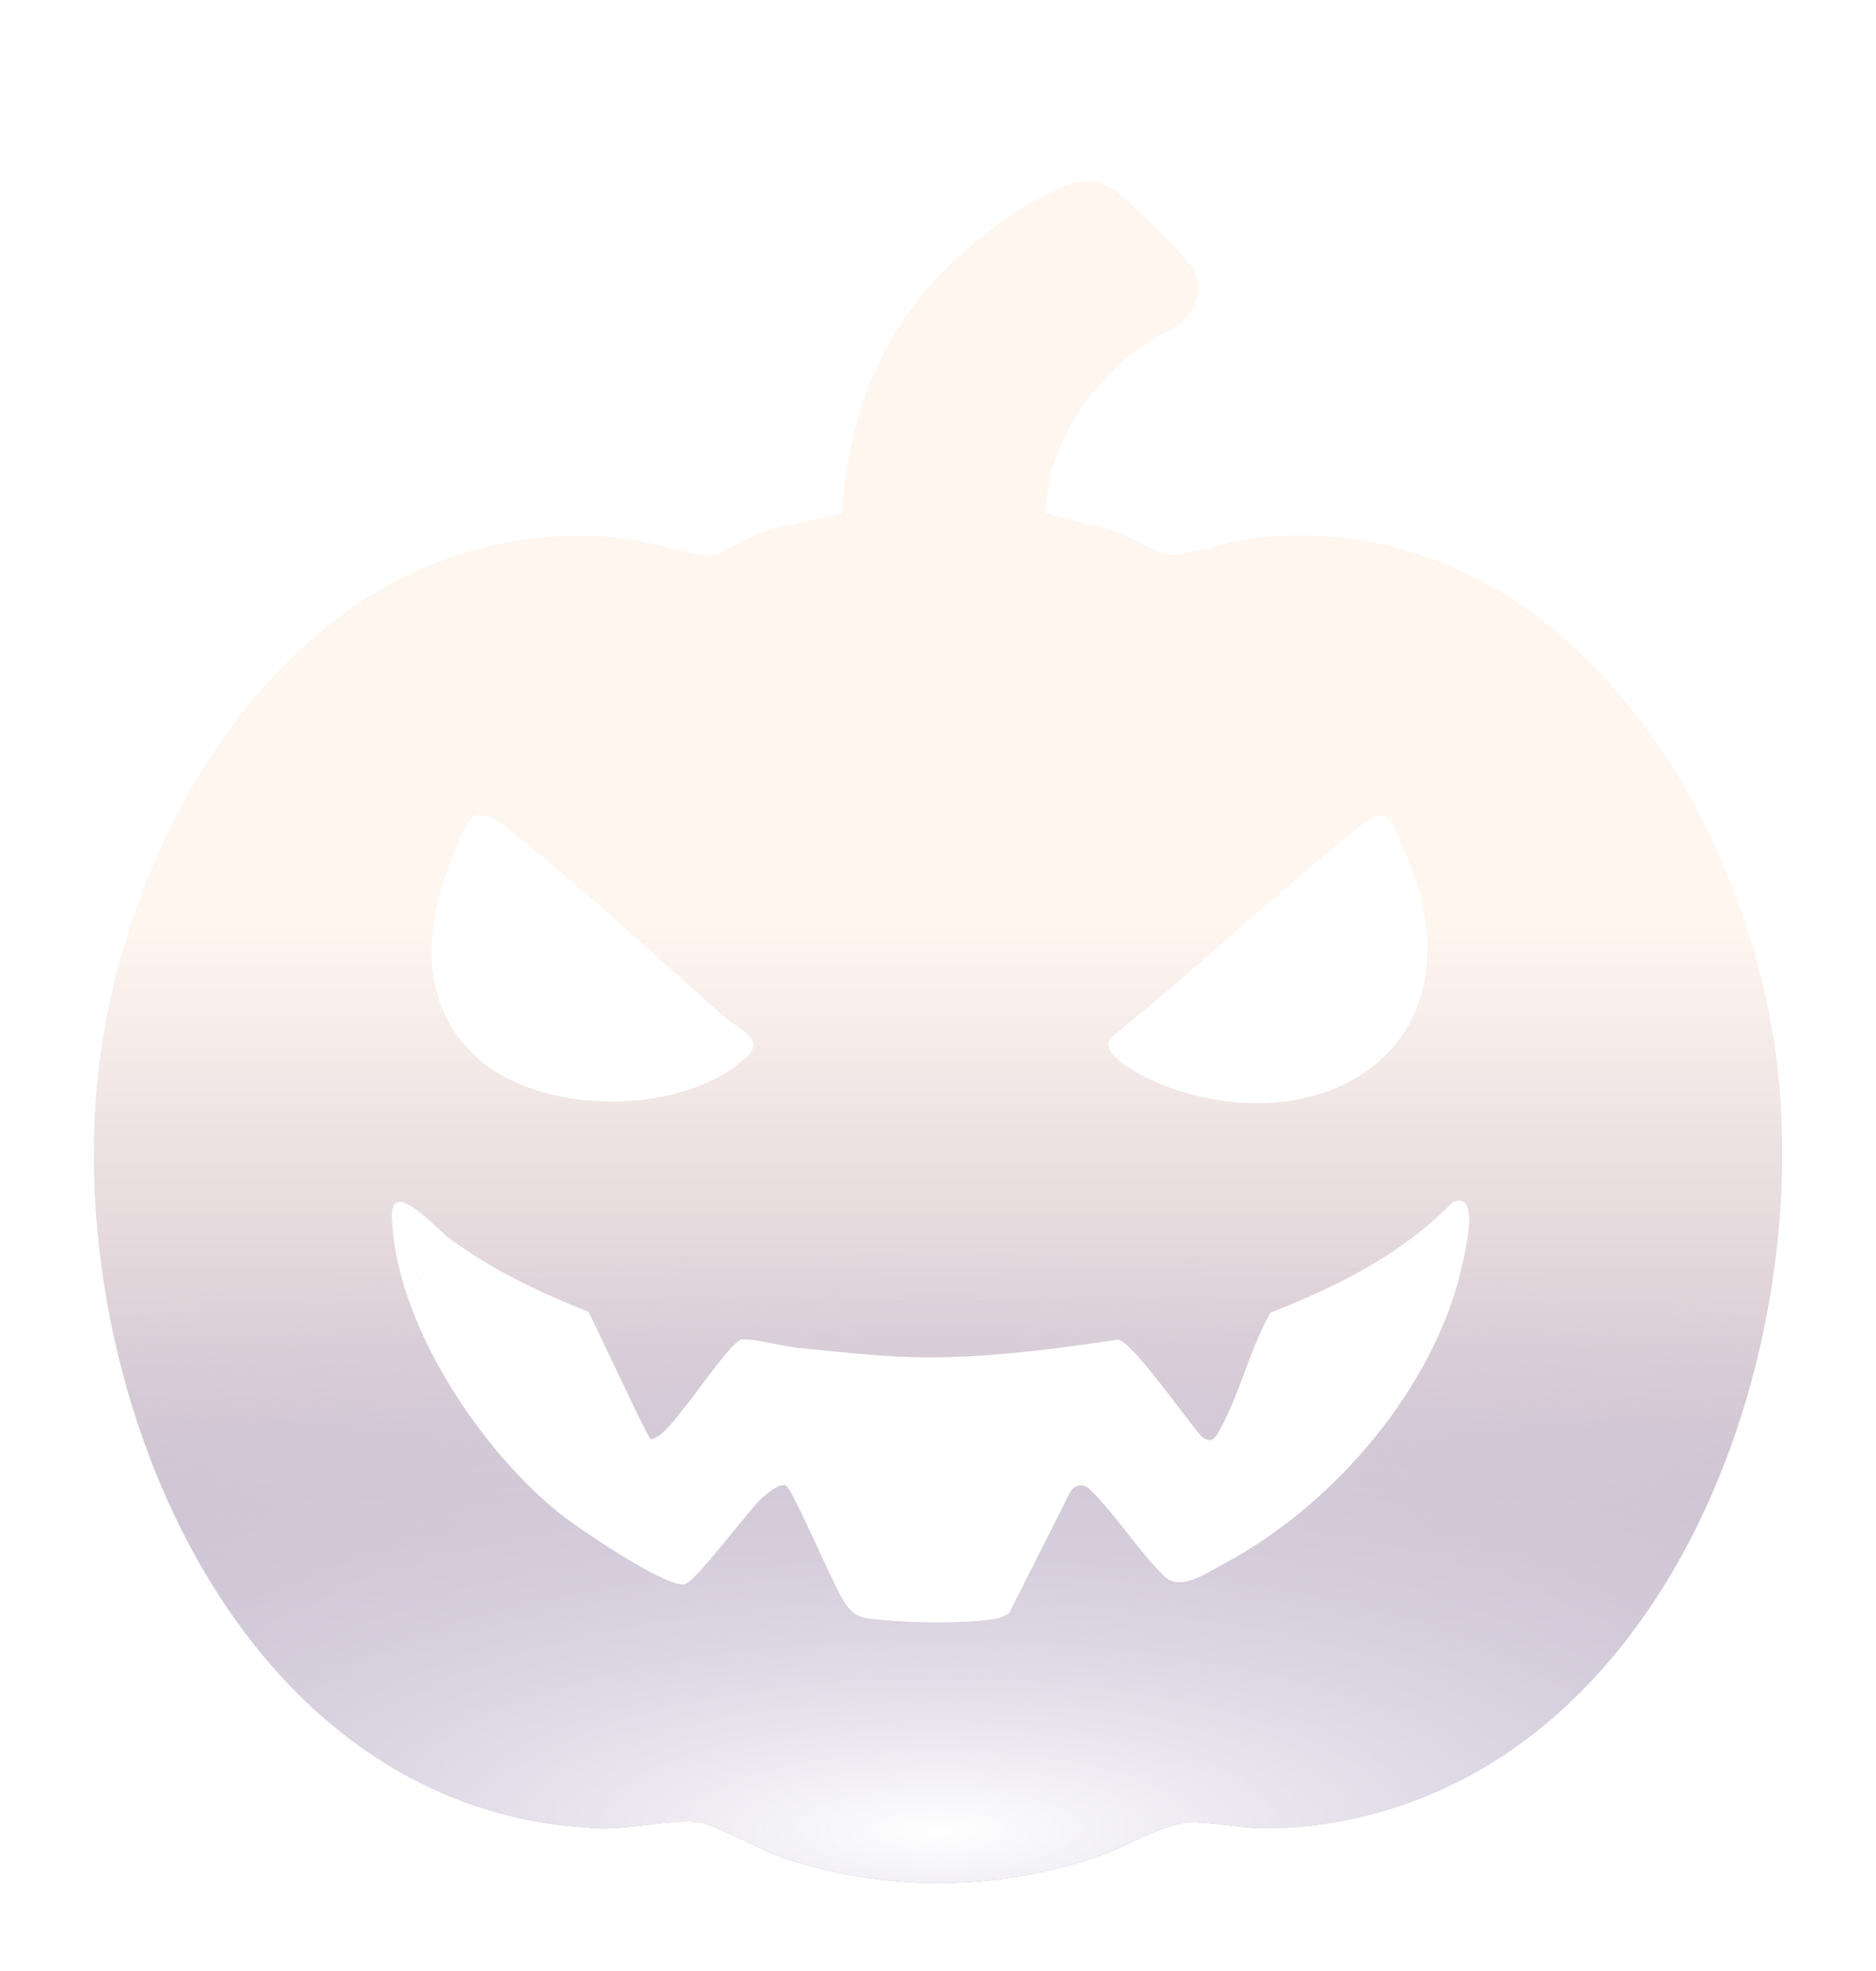
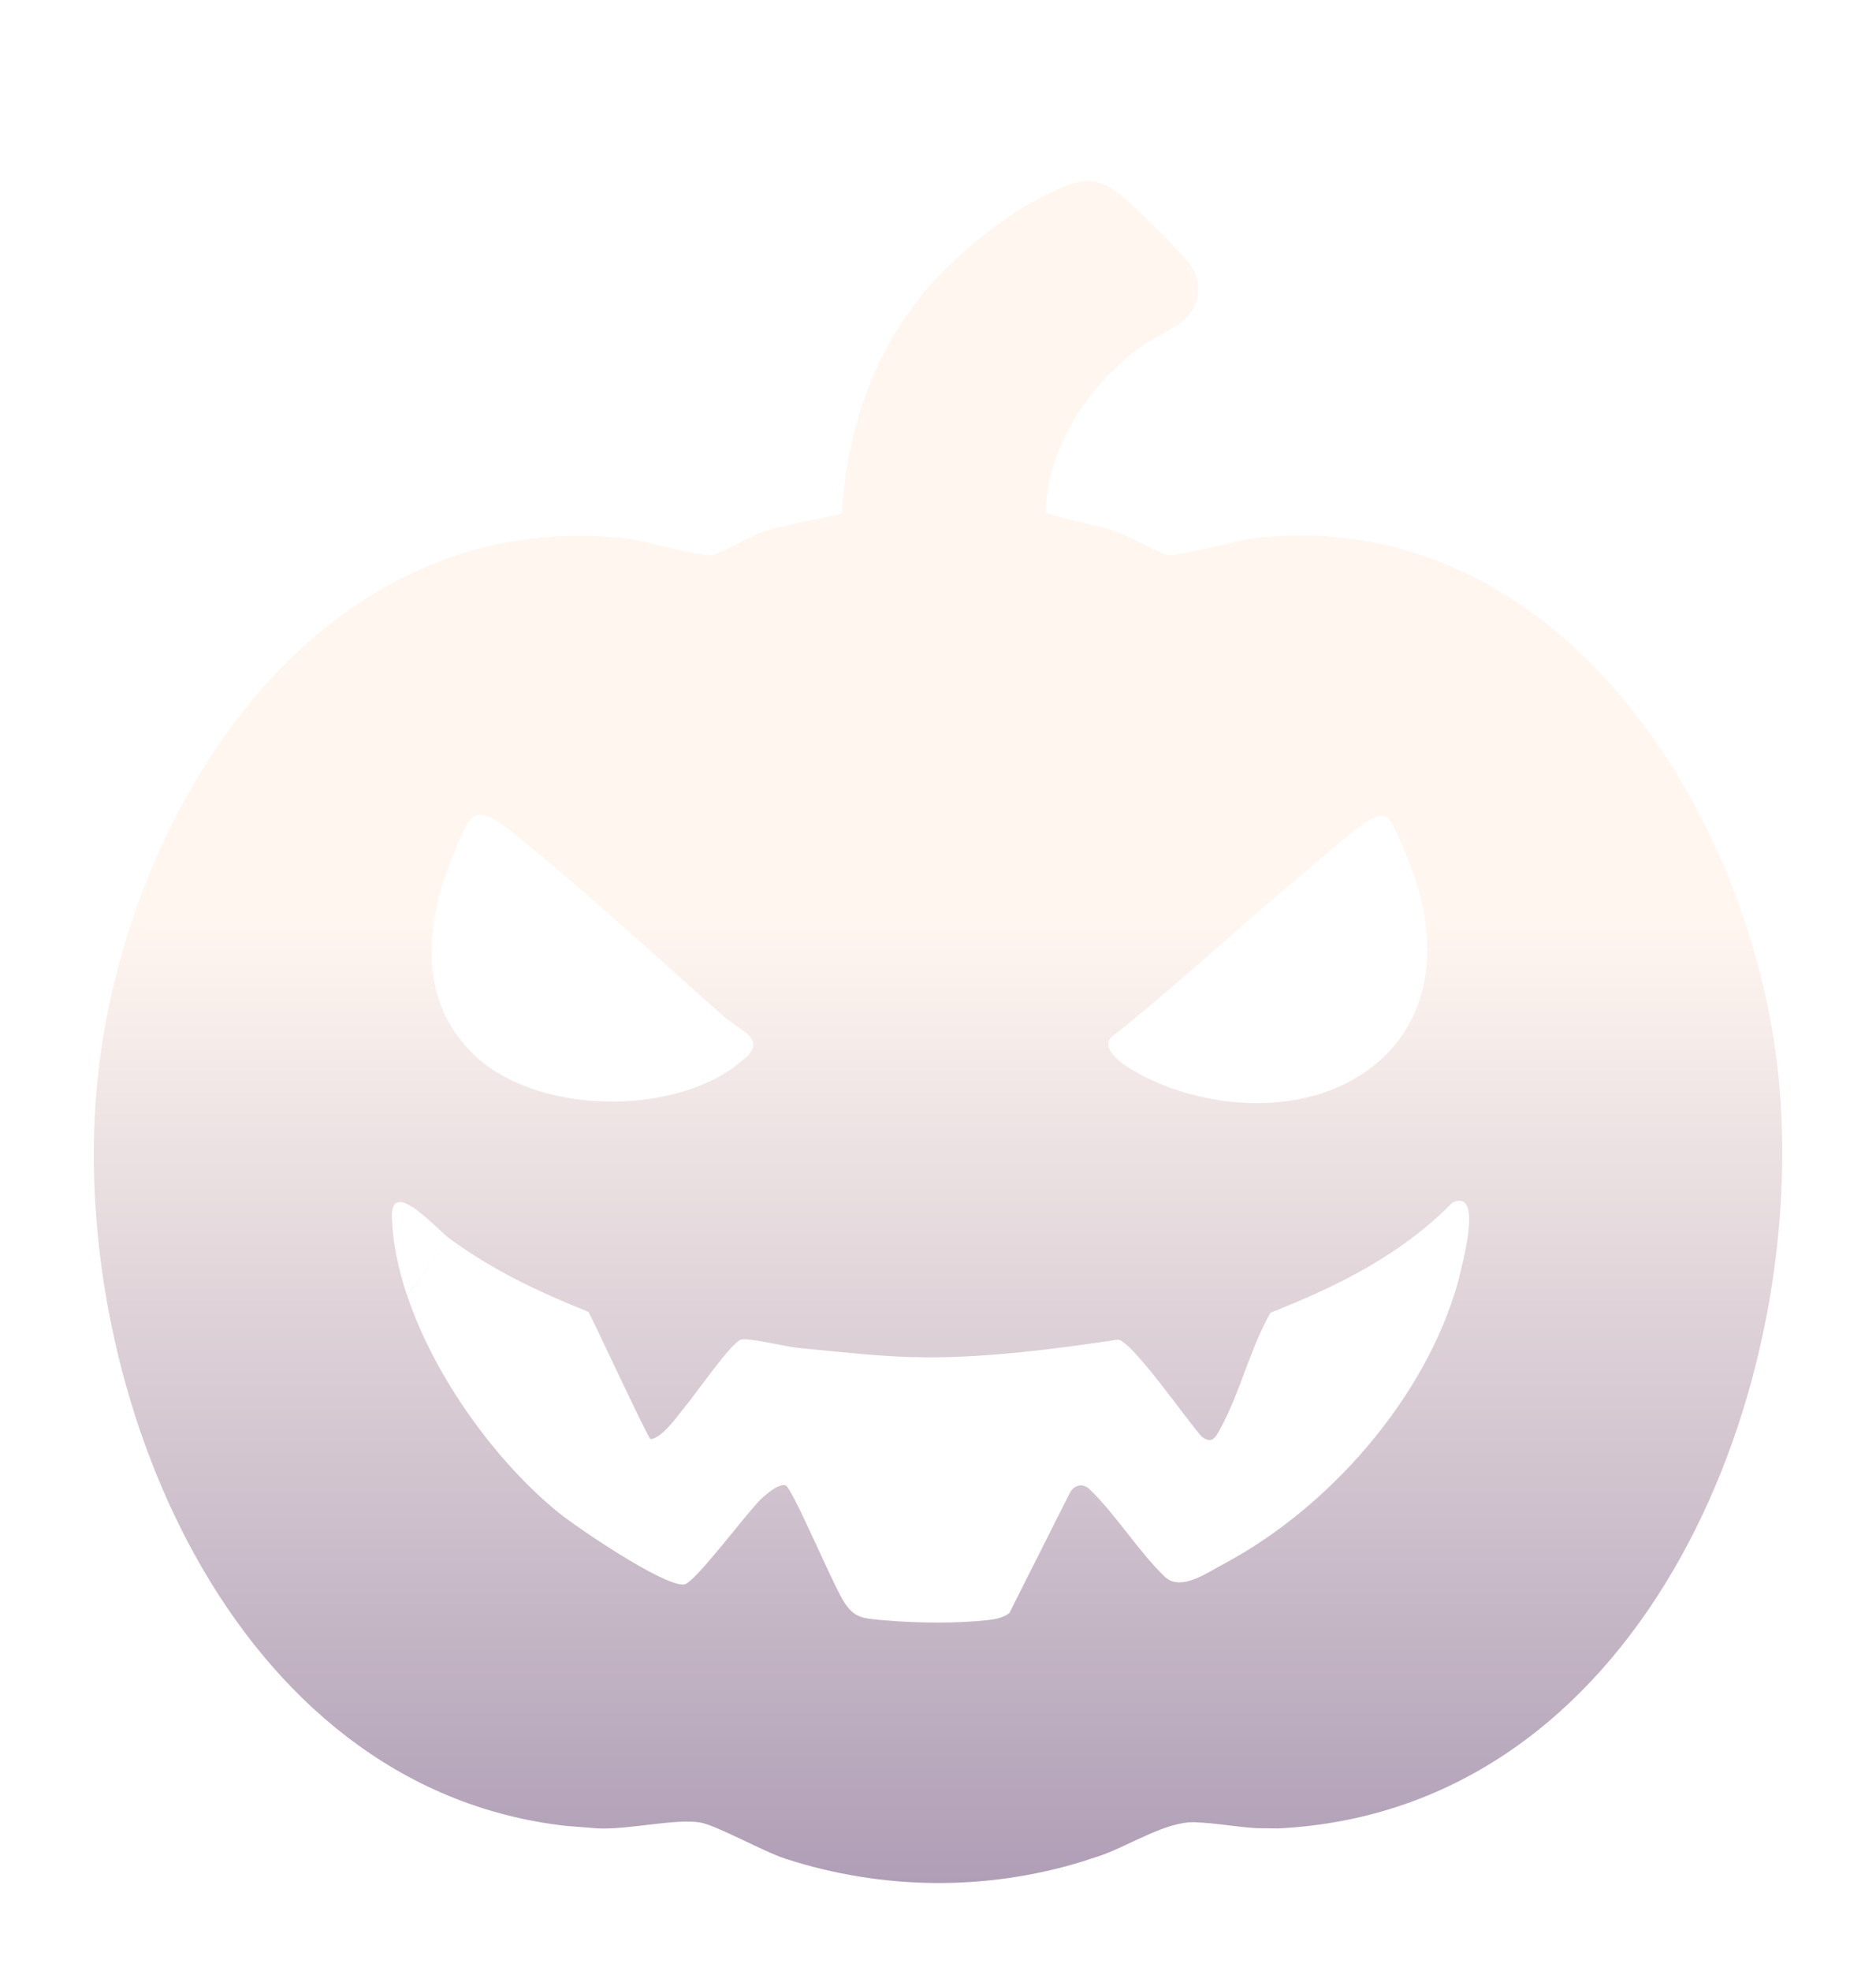
<svg xmlns="http://www.w3.org/2000/svg" width="20" height="21" viewBox="0 0 20 21" fill="none">
  <g clip-path="url(#clip0_842_6796)">
    <g filter="url(#filter0_ddii_842_6796)">
      <path d="M11.213 1.55C11.517 1.412 11.671 1.364 11.949 1.584C12.078 1.685 12.667 2.26 12.721 2.376L12.75 2.448C12.804 2.613 12.771 2.758 12.64 2.897L12.641 2.896C12.541 3.001 12.283 3.111 12.145 3.212C11.598 3.616 11.164 4.273 11.148 4.966C11.394 5.056 11.654 5.085 11.903 5.171C12.03 5.215 12.374 5.408 12.449 5.417C12.593 5.432 13.18 5.259 13.403 5.235C16.659 4.889 18.744 8.259 18.974 11.121C19.242 14.466 17.46 18.795 13.627 18.986L13.392 18.983C13.165 18.969 12.957 18.927 12.732 18.92C12.432 18.912 12.042 19.166 11.743 19.272L11.538 19.339C10.509 19.654 9.409 19.642 8.38 19.311C8.136 19.233 7.637 18.95 7.461 18.922C7.196 18.88 6.704 19 6.376 18.986L6.025 18.958C2.46 18.549 0.752 14.33 1.029 11.121C1.281 8.212 3.35 4.881 6.66 5.24C6.882 5.265 7.429 5.434 7.583 5.42C7.632 5.415 7.727 5.368 7.824 5.317L8.086 5.188C8.372 5.085 8.682 5.052 8.975 4.976C9.018 4.244 9.223 3.53 9.625 2.923L9.811 2.669C10.138 2.259 10.735 1.768 11.213 1.55ZM15.485 12.317C14.939 12.874 14.262 13.208 13.545 13.491C13.331 13.863 13.222 14.334 13.021 14.706C12.983 14.776 12.952 14.847 12.895 14.848C12.872 14.848 12.845 14.837 12.812 14.812C12.666 14.654 12.073 13.797 11.92 13.778C11.252 13.877 10.549 13.97 9.867 13.967L9.656 13.962C9.29 13.949 8.877 13.901 8.508 13.866C8.386 13.854 8.093 13.782 7.956 13.775H7.928C7.921 13.775 7.913 13.775 7.907 13.775C7.808 13.79 7.41 14.366 7.308 14.487C7.236 14.572 7.061 14.83 6.935 14.838C6.905 14.824 6.295 13.508 6.273 13.482C5.738 13.268 5.255 13.04 4.79 12.699C4.689 12.624 4.41 12.317 4.266 12.311L4.228 12.319C4.194 12.336 4.175 12.385 4.178 12.477C4.187 12.745 4.245 13.027 4.34 13.308L4.79 12.699L4.341 13.309C4.64 14.2 5.307 15.096 5.952 15.619C6.152 15.781 7.047 16.389 7.281 16.387C7.285 16.387 7.289 16.387 7.293 16.387C7.408 16.374 7.969 15.61 8.119 15.471C8.175 15.42 8.283 15.326 8.36 15.328C8.365 15.328 8.37 15.33 8.374 15.331C8.443 15.345 8.886 16.41 9.007 16.587C9.109 16.737 9.193 16.746 9.366 16.763L9.372 16.764C9.393 16.766 9.416 16.767 9.438 16.769C9.777 16.799 10.226 16.803 10.548 16.764C10.619 16.756 10.705 16.736 10.761 16.691L11.403 15.416C11.43 15.362 11.475 15.331 11.522 15.331C11.555 15.331 11.591 15.345 11.622 15.378C11.899 15.647 12.147 16.046 12.418 16.305C12.466 16.35 12.522 16.366 12.582 16.364C12.736 16.36 12.917 16.236 13.048 16.167C14.16 15.575 15.196 14.408 15.544 13.164L15.604 12.915C15.628 12.797 15.752 12.274 15.545 12.299C15.527 12.301 15.507 12.307 15.485 12.317ZM14.707 8.196C14.584 8.206 14.188 8.565 14.063 8.667L13.454 9.184L13.27 9.344C12.799 9.756 12.331 10.173 11.841 10.562C11.685 10.769 12.314 11.037 12.464 11.091C13.101 11.319 13.745 11.309 14.25 11.094C14.98 10.783 15.42 10.044 15.123 8.978C15.086 8.847 14.88 8.304 14.805 8.227C14.785 8.208 14.749 8.197 14.719 8.196C14.715 8.196 14.711 8.196 14.707 8.196ZM5.116 8.188C5.076 8.189 5.038 8.205 5.008 8.241C4.91 8.363 4.703 8.937 4.667 9.105C4.537 9.712 4.579 10.263 5.028 10.719C5.332 11.028 5.819 11.199 6.324 11.235L6.542 11.242C7.019 11.238 7.493 11.116 7.825 10.876L7.959 10.766C8.168 10.568 7.872 10.471 7.724 10.341C6.993 9.696 6.23 8.984 5.471 8.38C5.392 8.316 5.238 8.187 5.116 8.188Z" fill="url(#paint0_linear_842_6796)" />
-       <path d="M11.213 1.55C11.517 1.412 11.671 1.364 11.949 1.584C12.078 1.685 12.667 2.26 12.721 2.376L12.75 2.448C12.804 2.613 12.771 2.758 12.64 2.897L12.641 2.896C12.541 3.001 12.283 3.111 12.145 3.212C11.598 3.616 11.164 4.273 11.148 4.966C11.394 5.056 11.654 5.085 11.903 5.171C12.03 5.215 12.374 5.408 12.449 5.417C12.593 5.432 13.18 5.259 13.403 5.235C16.659 4.889 18.744 8.259 18.974 11.121C19.242 14.466 17.46 18.795 13.627 18.986L13.392 18.983C13.165 18.969 12.957 18.927 12.732 18.92C12.432 18.912 12.042 19.166 11.743 19.272L11.538 19.339C10.509 19.654 9.409 19.642 8.38 19.311C8.136 19.233 7.637 18.95 7.461 18.922C7.196 18.88 6.704 19 6.376 18.986L6.025 18.958C2.46 18.549 0.752 14.33 1.029 11.121C1.281 8.212 3.35 4.881 6.66 5.24C6.882 5.265 7.429 5.434 7.583 5.42C7.632 5.415 7.727 5.368 7.824 5.317L8.086 5.188C8.372 5.085 8.682 5.052 8.975 4.976C9.018 4.244 9.223 3.53 9.625 2.923L9.811 2.669C10.138 2.259 10.735 1.768 11.213 1.55ZM15.485 12.317C14.939 12.874 14.262 13.208 13.545 13.491C13.331 13.863 13.222 14.334 13.021 14.706C12.983 14.776 12.952 14.847 12.895 14.848C12.872 14.848 12.845 14.837 12.812 14.812C12.666 14.654 12.073 13.797 11.92 13.778C11.252 13.877 10.549 13.97 9.867 13.967L9.656 13.962C9.29 13.949 8.877 13.901 8.508 13.866C8.386 13.854 8.093 13.782 7.956 13.775H7.928C7.921 13.775 7.913 13.775 7.907 13.775C7.808 13.79 7.41 14.366 7.308 14.487C7.236 14.572 7.061 14.83 6.935 14.838C6.905 14.824 6.295 13.508 6.273 13.482C5.738 13.268 5.255 13.04 4.79 12.699C4.689 12.624 4.41 12.317 4.266 12.311L4.228 12.319C4.194 12.336 4.175 12.385 4.178 12.477C4.187 12.745 4.245 13.027 4.34 13.308L4.79 12.699L4.341 13.309C4.64 14.2 5.307 15.096 5.952 15.619C6.152 15.781 7.047 16.389 7.281 16.387C7.285 16.387 7.289 16.387 7.293 16.387C7.408 16.374 7.969 15.61 8.119 15.471C8.175 15.42 8.283 15.326 8.36 15.328C8.365 15.328 8.37 15.33 8.374 15.331C8.443 15.345 8.886 16.41 9.007 16.587C9.109 16.737 9.193 16.746 9.366 16.763L9.372 16.764C9.393 16.766 9.416 16.767 9.438 16.769C9.777 16.799 10.226 16.803 10.548 16.764C10.619 16.756 10.705 16.736 10.761 16.691L11.403 15.416C11.43 15.362 11.475 15.331 11.522 15.331C11.555 15.331 11.591 15.345 11.622 15.378C11.899 15.647 12.147 16.046 12.418 16.305C12.466 16.35 12.522 16.366 12.582 16.364C12.736 16.36 12.917 16.236 13.048 16.167C14.16 15.575 15.196 14.408 15.544 13.164L15.604 12.915C15.628 12.797 15.752 12.274 15.545 12.299C15.527 12.301 15.507 12.307 15.485 12.317ZM14.707 8.196C14.584 8.206 14.188 8.565 14.063 8.667L13.454 9.184L13.27 9.344C12.799 9.756 12.331 10.173 11.841 10.562C11.685 10.769 12.314 11.037 12.464 11.091C13.101 11.319 13.745 11.309 14.25 11.094C14.98 10.783 15.42 10.044 15.123 8.978C15.086 8.847 14.88 8.304 14.805 8.227C14.785 8.208 14.749 8.197 14.719 8.196C14.715 8.196 14.711 8.196 14.707 8.196ZM5.116 8.188C5.076 8.189 5.038 8.205 5.008 8.241C4.91 8.363 4.703 8.937 4.667 9.105C4.537 9.712 4.579 10.263 5.028 10.719C5.332 11.028 5.819 11.199 6.324 11.235L6.542 11.242C7.019 11.238 7.493 11.116 7.825 10.876L7.959 10.766C8.168 10.568 7.872 10.471 7.724 10.341C6.993 9.696 6.23 8.984 5.471 8.38C5.392 8.316 5.238 8.187 5.116 8.188Z" fill="url(#paint1_radial_842_6796)" />
    </g>
  </g>
  <defs>
    <filter id="filter0_ddii_842_6796" x="0.341" y="0.773" width="19.319" height="19.454" filterUnits="userSpaceOnUse" color-interpolation-filters="sRGB">
      <feFlood flood-opacity="0" result="BackgroundImageFix" />
      <feColorMatrix in="SourceAlpha" type="matrix" values="0 0 0 0 0 0 0 0 0 0 0 0 0 0 0 0 0 0 127 0" result="hardAlpha" />
      <feOffset dy="0.462" />
      <feComposite in2="hardAlpha" operator="out" />
      <feColorMatrix type="matrix" values="0 0 0 0 0.031 0 0 0 0 0.006 0 0 0 0 0.102 0 0 0 0.15 0" />
      <feBlend mode="normal" in2="BackgroundImageFix" result="effect1_dropShadow_842_6796" />
      <feColorMatrix in="SourceAlpha" type="matrix" values="0 0 0 0 0 0 0 0 0 0 0 0 0 0 0 0 0 0 127 0" result="hardAlpha" />
      <feOffset />
      <feGaussianBlur stdDeviation="0.33" />
      <feColorMatrix type="matrix" values="0 0 0 0 0.165 0 0 0 0 0.091 0 0 0 0 0.004 0 0 0 0.3 0" />
      <feBlend mode="normal" in2="effect1_dropShadow_842_6796" result="effect2_dropShadow_842_6796" />
      <feBlend mode="normal" in="SourceGraphic" in2="effect2_dropShadow_842_6796" result="shape" />
      <feColorMatrix in="SourceAlpha" type="matrix" values="0 0 0 0 0 0 0 0 0 0 0 0 0 0 0 0 0 0 127 0" result="hardAlpha" />
      <feOffset dy="-0.079" />
      <feComposite in2="hardAlpha" operator="arithmetic" k2="-1" k3="1" />
      <feColorMatrix type="matrix" values="0 0 0 0 0 0 0 0 0 0 0 0 0 0 0 0 0 0 0.5 0" />
      <feBlend mode="normal" in2="shape" result="effect3_innerShadow_842_6796" />
      <feColorMatrix in="SourceAlpha" type="matrix" values="0 0 0 0 0 0 0 0 0 0 0 0 0 0 0 0 0 0 127 0" result="hardAlpha" />
      <feOffset dy="0.112" />
      <feComposite in2="hardAlpha" operator="arithmetic" k2="-1" k3="1" />
      <feColorMatrix type="matrix" values="0 0 0 0 1 0 0 0 0 1 0 0 0 0 1 0 0 0 0.8 0" />
      <feBlend mode="normal" in2="effect3_innerShadow_842_6796" result="effect4_innerShadow_842_6796" />
    </filter>
    <linearGradient id="paint0_linear_842_6796" x1="10" y1="1.433" x2="10" y2="21.988" gradientUnits="userSpaceOnUse">
      <stop offset="0.385" stop-color="#FFF6F0" />
      <stop offset="1" stop-color="#9C89A8" />
    </linearGradient>
    <radialGradient id="paint1_radial_842_6796" cx="0" cy="0" r="1" gradientTransform="matrix(-0.032 -11.546 39.247 -0.11 10.032 18.934)" gradientUnits="userSpaceOnUse">
      <stop stop-color="white" />
      <stop offset="0.53" stop-color="#BFBBDB" stop-opacity="0" />
    </radialGradient>
    <clipPath id="clip0_842_6796">
      <rect width="20" height="20" fill="white" transform="translate(0 0.5)" />
    </clipPath>
  </defs>
</svg>